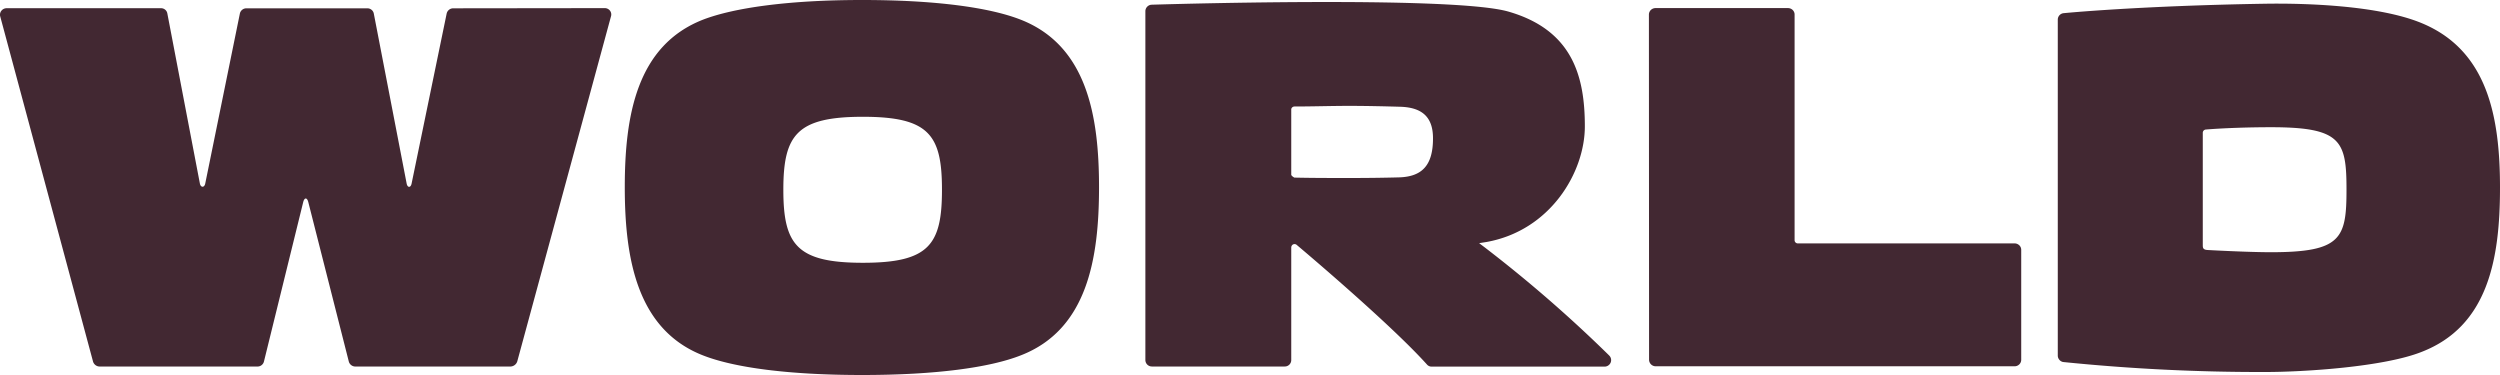
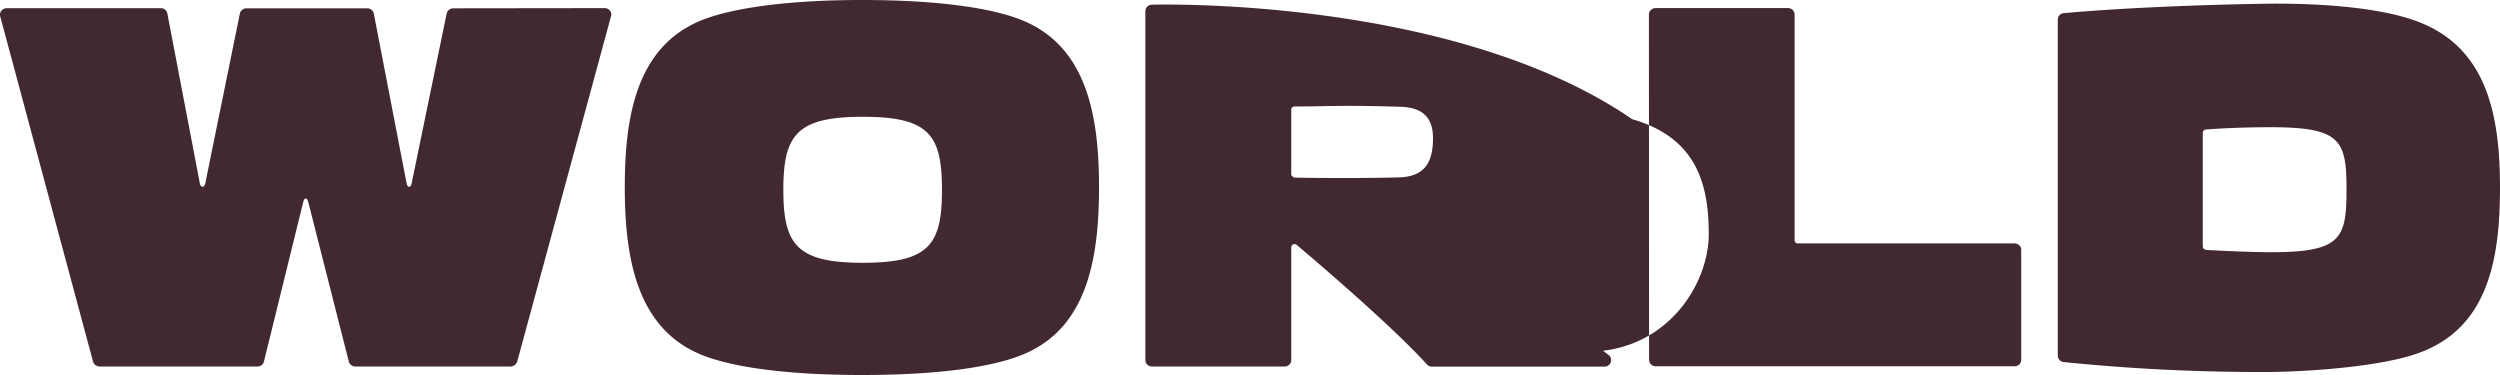
<svg xmlns="http://www.w3.org/2000/svg" width="80" height="12" viewBox="0 0 80 12">
-   <path fill="#422832" fill-rule="nonzero" d="M41.32 5.592V3.514a.092.092 0 0 1 .029-.076.11.11 0 0 1 .071-.03c.578 0 1.17-.02 1.755-.02.534 0 1.102.013 1.626.028.713.019 1.055.334 1.055 1.01 0 .86-.344 1.228-1.088 1.25-.524.014-1.06.02-1.593.02-.591 0-1.177 0-1.757-.013-.098-.055-.098-.091-.098-.091zm10.17 5.78a43.153 43.153 0 0 0-3.965-3.445l-.193-.146.235-.037c2.046-.367 3.148-2.231 3.148-3.701 0-1.61-.399-3.083-2.449-3.673C46.45-.15 36.845.151 36.845.151a.21.21 0 0 0-.193.202v11.17a.208.208 0 0 0 .21.205h4.25a.206.206 0 0 0 .208-.204V7.916a.115.115 0 0 1 .052-.091.108.108 0 0 1 .129.017c.013.011 2.97 2.494 4.165 3.826.036.04.088.063.142.064h5.535a.212.212 0 0 0 .198-.13.205.205 0 0 0-.052-.23zm-16.321-5.38c0 2.303-.385 4.559-2.505 5.38-.986.388-2.71.628-5.076.628-2.365 0-4.107-.24-5.091-.627-2.104-.822-2.504-3.078-2.504-5.38 0-2.303.385-4.535 2.504-5.364C23.48.251 25.223 0 27.588 0c2.366 0 4.09.242 5.076.63 2.11.828 2.505 3.06 2.505 5.362zm-5.026.08c0-1.755-.412-2.335-2.53-2.335-2.117 0-2.546.58-2.546 2.335s.427 2.337 2.546 2.337c2.12 0 2.53-.58 2.53-2.337zM70.489 7.84V4.25a.105.105 0 0 1 .097-.105c.558-.046 1.36-.074 2.086-.074 2.252 0 2.416.435 2.416 1.997s-.164 2.003-2.416 2.003c-.753 0-2.013-.07-2.013-.07-.164-.006-.17-.068-.17-.16zM80 6.008c0-2.303-.412-4.4-2.504-5.267-1.393-.579-3.78-.64-4.994-.622-4.07.066-6.46.302-6.46.302a.208.208 0 0 0-.193.212v10.751a.213.213 0 0 0 .167.2c2.155.219 4.32.326 6.486.32 1.214 0 3.778-.16 4.994-.645C79.607 10.438 80 8.312 80 6.008zM52.765.47c-.001-.055.021-.109.06-.148a.216.216 0 0 1 .151-.063h4.239c.057 0 .112.022.152.062.04.04.062.095.06.151v7.22a.103.103 0 0 0 .107.097h6.935c.058 0 .112.024.152.064.04.04.06.095.058.151v3.512a.204.204 0 0 1-.063.145.212.212 0 0 1-.149.06H52.978a.212.212 0 0 1-.208-.208L52.765.47zM19.36.26a.21.21 0 0 1 .162.085.2.2 0 0 1 .03.177l-3 11.044a.236.236 0 0 1-.217.163h-4.964a.217.217 0 0 1-.21-.163l-1.296-5.1c-.039-.151-.122-.153-.162 0l-1.256 5.1a.211.211 0 0 1-.21.163H3.19a.223.223 0 0 1-.214-.163L.004.514A.205.205 0 0 1 .048.34c.04-.049.1-.077.164-.077h4.936a.203.203 0 0 1 .208.174l1.04 5.435c.027.138.145.138.172 0L7.675.438a.213.213 0 0 1 .212-.172h3.87c.1.001.184.07.204.165l1.052 5.444c.027.138.13.138.158 0L14.294.43A.215.215 0 0 1 14.5.266L19.36.26z" />
+   <path fill="#422832" fill-rule="nonzero" d="M41.32 5.592V3.514a.092.092 0 0 1 .029-.076.11.11 0 0 1 .071-.03c.578 0 1.17-.02 1.755-.02.534 0 1.102.013 1.626.028.713.019 1.055.334 1.055 1.01 0 .86-.344 1.228-1.088 1.25-.524.014-1.06.02-1.593.02-.591 0-1.177 0-1.757-.013-.098-.055-.098-.091-.098-.091zm10.17 5.78l-.193-.146.235-.037c2.046-.367 3.148-2.231 3.148-3.701 0-1.61-.399-3.083-2.449-3.673C46.45-.15 36.845.151 36.845.151a.21.21 0 0 0-.193.202v11.17a.208.208 0 0 0 .21.205h4.25a.206.206 0 0 0 .208-.204V7.916a.115.115 0 0 1 .052-.091.108.108 0 0 1 .129.017c.013.011 2.97 2.494 4.165 3.826.036.04.088.063.142.064h5.535a.212.212 0 0 0 .198-.13.205.205 0 0 0-.052-.23zm-16.321-5.38c0 2.303-.385 4.559-2.505 5.38-.986.388-2.71.628-5.076.628-2.365 0-4.107-.24-5.091-.627-2.104-.822-2.504-3.078-2.504-5.38 0-2.303.385-4.535 2.504-5.364C23.48.251 25.223 0 27.588 0c2.366 0 4.09.242 5.076.63 2.11.828 2.505 3.06 2.505 5.362zm-5.026.08c0-1.755-.412-2.335-2.53-2.335-2.117 0-2.546.58-2.546 2.335s.427 2.337 2.546 2.337c2.12 0 2.53-.58 2.53-2.337zM70.489 7.84V4.25a.105.105 0 0 1 .097-.105c.558-.046 1.36-.074 2.086-.074 2.252 0 2.416.435 2.416 1.997s-.164 2.003-2.416 2.003c-.753 0-2.013-.07-2.013-.07-.164-.006-.17-.068-.17-.16zM80 6.008c0-2.303-.412-4.4-2.504-5.267-1.393-.579-3.78-.64-4.994-.622-4.07.066-6.46.302-6.46.302a.208.208 0 0 0-.193.212v10.751a.213.213 0 0 0 .167.2c2.155.219 4.32.326 6.486.32 1.214 0 3.778-.16 4.994-.645C79.607 10.438 80 8.312 80 6.008zM52.765.47c-.001-.055.021-.109.06-.148a.216.216 0 0 1 .151-.063h4.239c.057 0 .112.022.152.062.04.04.062.095.06.151v7.22a.103.103 0 0 0 .107.097h6.935c.058 0 .112.024.152.064.04.04.06.095.058.151v3.512a.204.204 0 0 1-.063.145.212.212 0 0 1-.149.06H52.978a.212.212 0 0 1-.208-.208L52.765.47zM19.36.26a.21.21 0 0 1 .162.085.2.2 0 0 1 .03.177l-3 11.044a.236.236 0 0 1-.217.163h-4.964a.217.217 0 0 1-.21-.163l-1.296-5.1c-.039-.151-.122-.153-.162 0l-1.256 5.1a.211.211 0 0 1-.21.163H3.19a.223.223 0 0 1-.214-.163L.004.514A.205.205 0 0 1 .048.34c.04-.049.1-.077.164-.077h4.936a.203.203 0 0 1 .208.174l1.04 5.435c.027.138.145.138.172 0L7.675.438a.213.213 0 0 1 .212-.172h3.87c.1.001.184.07.204.165l1.052 5.444c.027.138.13.138.158 0L14.294.43A.215.215 0 0 1 14.5.266L19.36.26z" />
</svg>